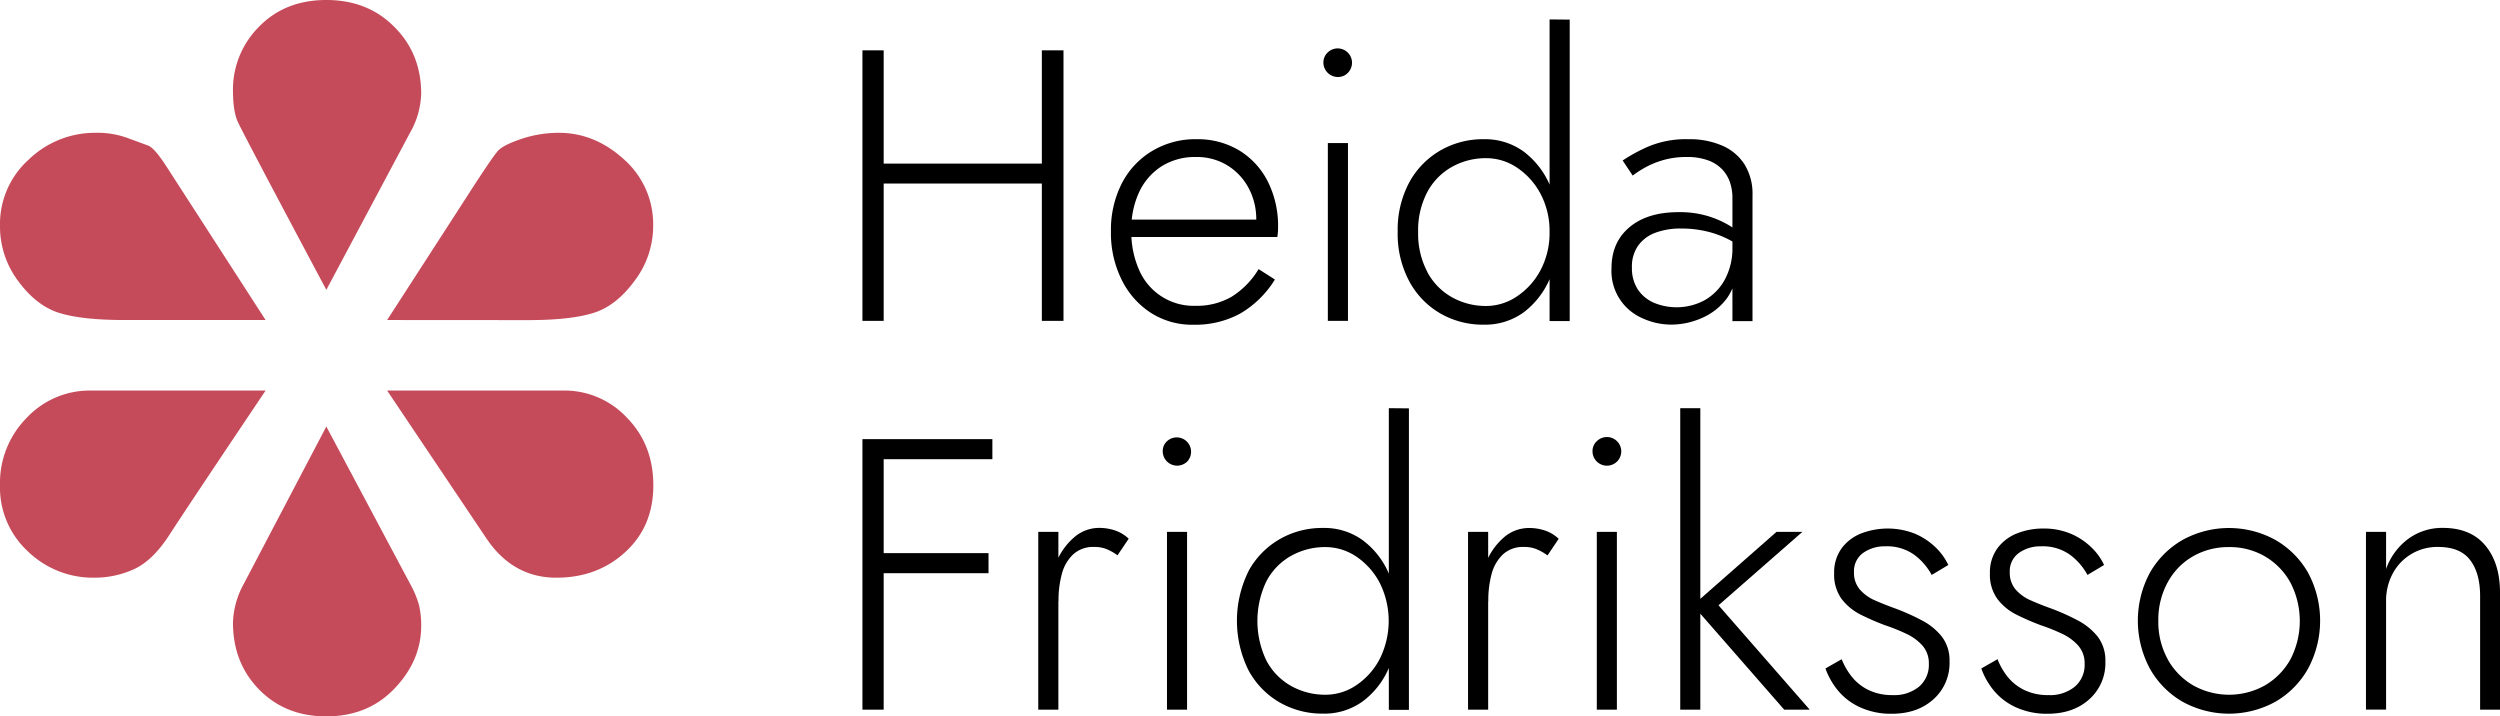
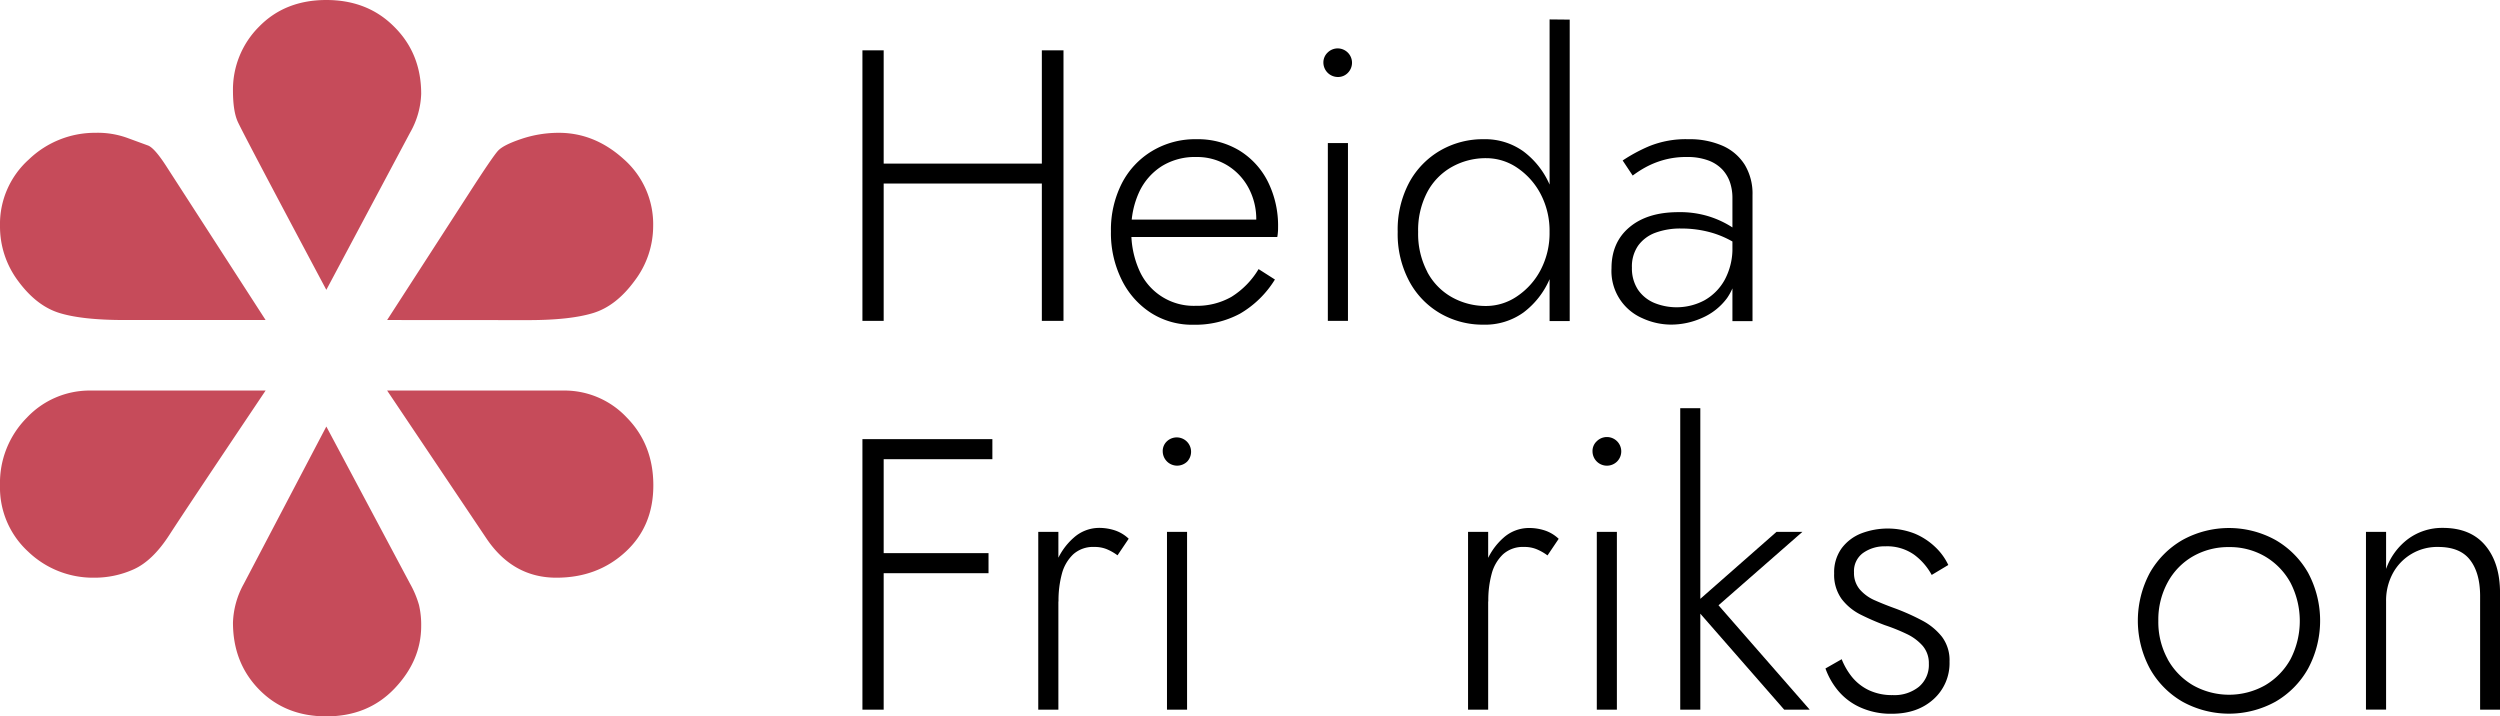
<svg xmlns="http://www.w3.org/2000/svg" viewBox="0 0 752.99 215.77">
  <defs>
    <style>.a{fill:#c64b5a;}</style>
  </defs>
  <title>logo_heida4_1</title>
  <path class="a" d="M80,96.39H37.5q-12.75,0-19.63-2.13T5.49,84.67A27.31,27.31,0,0,1,0,68.12,26.14,26.14,0,0,1,8.72,48a28.72,28.72,0,0,1,20-8,26.23,26.23,0,0,1,9.82,1.61l6,2.2q2.05.73,5.86,6.74Zm0,21.24q-24,35.75-29,43.5t-10.7,10.33A28.64,28.64,0,0,1,28.42,174a28.2,28.2,0,0,1-20-7.91A26.17,26.17,0,0,1,0,146.19a27.88,27.88,0,0,1,8.06-20.36,26,26,0,0,1,19.19-8.2ZM98.29,87.3Q72.94,39.71,71.56,36.55t-1.39-9.16A26.74,26.74,0,0,1,78,8.06Q85.85,0,98.29,0t20.44,8.06q8.13,8.06,8.13,20.21A25.13,25.13,0,0,1,123.49,40Zm0,41.17,25.2,47.31a29.59,29.59,0,0,1,2.71,6.45,26.2,26.2,0,0,1,.66,6.3q0,10.4-8,18.82t-20.58,8.42q-12.3,0-20.21-8.06T70.17,187.5a25.66,25.66,0,0,1,3.22-11.57ZM116.6,96.39,141.21,58.3q7.17-11.13,8.79-12.89t7.1-3.59A35.29,35.29,0,0,1,168.31,40q10.84,0,19.63,8a26.06,26.06,0,0,1,8.79,20.15,27.29,27.29,0,0,1-5.57,16.4q-5.57,7.62-12.52,9.74t-19.41,2.13Zm0,21.24h53.18a25.7,25.7,0,0,1,19,8.13q8,8.13,8,20.43t-8.35,20Q180,174,167.58,174q-13.05,0-21-11.72Z" />
  <path d="M266.16,15.16V96.65h-6.4V15.16Zm-3,34.11h54.95v6H263.13Zm57.16-34.11V96.65h-6.52V15.16Z" />
  <path d="M346.6,94.2a24.82,24.82,0,0,1-8.79-10,31.66,31.66,0,0,1-3.2-14.49,30.85,30.85,0,0,1,3.26-14.44A24.29,24.29,0,0,1,347,45.49a25.15,25.15,0,0,1,13.38-3.56,24.23,24.23,0,0,1,12.87,3.38,23.21,23.21,0,0,1,8.61,9.37,29.72,29.72,0,0,1,3.09,13.8c0,.46,0,1-.06,1.51a11.24,11.24,0,0,1-.18,1.4H338.45V66.15h41.67l-2.56,3.61c.16-.39.33-.91.53-1.57a7,7,0,0,0,.29-1.93A19.83,19.83,0,0,0,376,56.49a17.73,17.73,0,0,0-6.46-6.76,17.53,17.53,0,0,0-9.2-2.44A19,19,0,0,0,350,50a18.46,18.46,0,0,0-6.81,7.68,26.14,26.14,0,0,0-2.44,11.7,28.16,28.16,0,0,0,2.38,12A17.87,17.87,0,0,0,360.1,92.11a21,21,0,0,0,10.77-2.68,24.69,24.69,0,0,0,8.21-8.38L384,84.19a30.17,30.17,0,0,1-10.54,10.3,28.43,28.43,0,0,1-14,3.32A23,23,0,0,1,346.6,94.2Z" />
  <path d="M399.91,15.8a4.28,4.28,0,0,1,3-1.22A4.32,4.32,0,0,1,406,21.91a4.08,4.08,0,0,1-3.09,1.28,4.37,4.37,0,0,1-4.31-4.3A4.1,4.1,0,0,1,399.91,15.8ZM406,43.1V96.65h-6.06V43.1Z" />
  <path d="M424.48,54.91a24.72,24.72,0,0,1,9.37-9.6,25.6,25.6,0,0,1,13-3.38,19.78,19.78,0,0,1,12,3.67,24.83,24.83,0,0,1,7.86,9.95,34.38,34.38,0,0,1,2.85,14.32,34.39,34.39,0,0,1-2.85,14.26,24.79,24.79,0,0,1-7.86,10,19.78,19.78,0,0,1-12,3.66,25.59,25.59,0,0,1-13-3.37,24.58,24.58,0,0,1-9.37-9.67,30.17,30.17,0,0,1-3.5-14.9A30.14,30.14,0,0,1,424.48,54.91Zm5.41,27a18.82,18.82,0,0,0,7.45,7.63,20.82,20.82,0,0,0,10.3,2.62A16.57,16.57,0,0,0,457,89.2a21.53,21.53,0,0,0,7.05-7.92,23.85,23.85,0,0,0,2.67-11.41,23.83,23.83,0,0,0-2.67-11.4A21.53,21.53,0,0,0,457,50.55a16.57,16.57,0,0,0-9.37-2.91,20.82,20.82,0,0,0-10.3,2.62,18.8,18.8,0,0,0-7.45,7.62,24.61,24.61,0,0,0-2.74,12A24.56,24.56,0,0,0,429.89,81.86Zm42.9-76v90.8h-6.06V5.85Z" />
  <path d="M493.33,87.22a11.17,11.17,0,0,0,4.89,4,17.84,17.84,0,0,0,15.14-.76,15.83,15.83,0,0,0,6.11-6.17,19.92,19.92,0,0,0,2.33-10l1.39,5.12a17,17,0,0,1-3,10.36,18.48,18.48,0,0,1-7.57,6,22.82,22.82,0,0,1-9.2,2,20.77,20.77,0,0,1-8.73-1.92,15.47,15.47,0,0,1-9.31-15.07q0-7.8,5.41-12.34t14.73-4.54a29.33,29.33,0,0,1,9,1.22,28.94,28.94,0,0,1,6.23,2.73,20.26,20.26,0,0,1,3.49,2.57V74.3a28.93,28.93,0,0,0-8.44-4.14,32.65,32.65,0,0,0-9.37-1.33,21.66,21.66,0,0,0-7.86,1.28A11.15,11.15,0,0,0,493.39,74a11,11,0,0,0-1.86,6.63A11.65,11.65,0,0,0,493.33,87.22Zm-4.59-38.88a48.8,48.8,0,0,1,7.85-4.25,29.23,29.23,0,0,1,11.94-2.16,24.71,24.71,0,0,1,10.36,2,15,15,0,0,1,6.63,5.71,16.81,16.81,0,0,1,2.33,9.08v38H521.8V59.51a14.62,14.62,0,0,0-.7-4.48,10.86,10.86,0,0,0-2.27-3.9,11.09,11.09,0,0,0-4.25-2.79,17.93,17.93,0,0,0-6.52-1.05,25,25,0,0,0-7.1.93,26.1,26.1,0,0,0-5.41,2.21,32.22,32.22,0,0,0-3.79,2.45Z" />
  <path d="M266.16,132.26v81.49h-6.4V132.26Zm-3,0h35.74v6.05H263.13Zm0,34.34h34.58v6.05H263.13Z" />
  <path d="M318.78,213.75h-6.06V160.2h6.06Zm14.49-48.37a9.63,9.63,0,0,0-3.67-.64,8.92,8.92,0,0,0-6.34,2.21,12.48,12.48,0,0,0-3.44,5.93,30.89,30.89,0,0,0-1,8.27H316a30.37,30.37,0,0,1,2-11.35,19.5,19.5,0,0,1,5.42-7.86A11.49,11.49,0,0,1,331,159a15,15,0,0,1,4.83.76,11.16,11.16,0,0,1,4.13,2.5l-3.37,5A15.28,15.28,0,0,0,333.27,165.38Z" />
  <path d="M351.49,132.9A4.32,4.32,0,0,1,357.6,139a4.34,4.34,0,0,1-7.39-3A4,4,0,0,1,351.49,132.9Zm6.05,27.3v53.55h-6.05V160.2Z" />
-   <path d="M376.05,172a24.79,24.79,0,0,1,9.37-9.6,25.62,25.62,0,0,1,13-3.38,19.7,19.7,0,0,1,12,3.67,24.6,24.6,0,0,1,7.86,10,37.25,37.25,0,0,1,0,28.58,24.52,24.52,0,0,1-7.86,10,19.7,19.7,0,0,1-12,3.67,25.62,25.62,0,0,1-13-3.38,24.69,24.69,0,0,1-9.37-9.66,33.68,33.68,0,0,1,0-29.86Zm5.41,27a18.89,18.89,0,0,0,7.45,7.63,21,21,0,0,0,10.31,2.62,16.53,16.53,0,0,0,9.37-2.92,21.39,21.39,0,0,0,7-7.91,25.63,25.63,0,0,0,0-22.82,21.55,21.55,0,0,0-7-7.91,16.6,16.6,0,0,0-9.37-2.91,20.85,20.85,0,0,0-10.31,2.62,18.8,18.8,0,0,0-7.45,7.62,27.69,27.69,0,0,0,0,24Zm42.9-76v90.81h-6.05V122.94Z" />
  <path d="M448.23,213.75h-6.06V160.2h6.06Zm14.49-48.37a9.63,9.63,0,0,0-3.67-.64,8.92,8.92,0,0,0-6.34,2.21,12.48,12.48,0,0,0-3.44,5.93,30.49,30.49,0,0,0-1,8.27h-2.8a30.37,30.37,0,0,1,2-11.35,19.59,19.59,0,0,1,5.41-7.86,11.52,11.52,0,0,1,7.63-2.91,15,15,0,0,1,4.83.76,11.16,11.16,0,0,1,4.13,2.5l-3.37,5A15.28,15.28,0,0,0,462.72,165.38Z" />
  <path d="M480.94,132.9a4.32,4.32,0,0,1,6.11,6.11,4.34,4.34,0,0,1-7.39-3A4,4,0,0,1,480.94,132.9ZM487,160.2v53.55h-6.05V160.2Z" />
  <path d="M512.13,122.94v90.81h-6.05V122.94Zm30.74,37.26-25.26,22.11,27.47,31.44H537.4l-27.48-31.44,25.15-22.11Z" />
  <path d="M557.77,203.85a14.74,14.74,0,0,0,5.06,4,16.34,16.34,0,0,0,7.28,1.51,11.74,11.74,0,0,0,7.85-2.5,8.58,8.58,0,0,0,3-6.93,8,8,0,0,0-1.86-5.41,14.77,14.77,0,0,0-4.89-3.61,56.41,56.41,0,0,0-6.52-2.62,76.37,76.37,0,0,1-7.22-3.14,16.52,16.52,0,0,1-5.76-4.72,12.42,12.42,0,0,1-2.27-7.74,12.29,12.29,0,0,1,2.27-7.57,13.53,13.53,0,0,1,5.94-4.48,22.39,22.39,0,0,1,16,.06,20.19,20.19,0,0,1,6.17,4,18,18,0,0,1,4,5.47l-5,3a18.51,18.51,0,0,0-5.24-6.06,14.1,14.1,0,0,0-8.73-2.56,11.14,11.14,0,0,0-6.7,2,6.73,6.73,0,0,0-2.73,5.82,7.63,7.63,0,0,0,1.75,5.18,12.67,12.67,0,0,0,4.65,3.32c1.94.86,4,1.67,6.17,2.45a66.84,66.84,0,0,1,8,3.6,18.59,18.59,0,0,1,5.93,4.89,11.73,11.73,0,0,1,2.27,7.45,14.58,14.58,0,0,1-4.83,11.35q-4.83,4.36-12.51,4.37a22.25,22.25,0,0,1-9.72-2,18.59,18.59,0,0,1-6.64-5.12,22.11,22.11,0,0,1-3.67-6.52l4.89-2.79A20.75,20.75,0,0,0,557.77,203.85Z" />
-   <path d="M604.68,203.85a14.78,14.78,0,0,0,5.07,4,16.3,16.3,0,0,0,7.27,1.51,11.78,11.78,0,0,0,7.86-2.5,8.58,8.58,0,0,0,3-6.93,8,8,0,0,0-1.87-5.41,14.83,14.83,0,0,0-4.88-3.61,57.14,57.14,0,0,0-6.52-2.62,75.26,75.26,0,0,1-7.22-3.14,16.34,16.34,0,0,1-5.76-4.72,12.36,12.36,0,0,1-2.27-7.74,12.22,12.22,0,0,1,2.27-7.57,13.5,13.5,0,0,1,5.93-4.48,21.15,21.15,0,0,1,7.86-1.45,20.88,20.88,0,0,1,8.15,1.51,20.19,20.19,0,0,1,6.17,4,17.82,17.82,0,0,1,4,5.47l-5,3a18.51,18.51,0,0,0-5.24-6.06,14.1,14.1,0,0,0-8.73-2.56,11.09,11.09,0,0,0-6.69,2,6.72,6.72,0,0,0-2.74,5.82,7.68,7.68,0,0,0,1.75,5.18,12.71,12.71,0,0,0,4.66,3.32c1.93.86,4,1.67,6.17,2.45a66,66,0,0,1,8,3.6,18.74,18.74,0,0,1,5.94,4.89,11.79,11.79,0,0,1,2.27,7.45,14.58,14.58,0,0,1-4.83,11.35q-4.85,4.36-12.52,4.37a22.31,22.31,0,0,1-9.72-2,18.55,18.55,0,0,1-6.63-5.12,21.89,21.89,0,0,1-3.67-6.52l4.89-2.79A20.44,20.44,0,0,0,604.68,203.85Z" />
  <path d="M647.52,172.54a26.49,26.49,0,0,1,9.84-9.9,29,29,0,0,1,28,0,26.49,26.49,0,0,1,9.84,9.9,30.55,30.55,0,0,1,0,28.81,26.34,26.34,0,0,1-9.84,10,29,29,0,0,1-28,0,26.34,26.34,0,0,1-9.84-10,30.55,30.55,0,0,1,0-28.81Zm5.36,26a20.6,20.6,0,0,0,7.62,7.85,22.14,22.14,0,0,0,21.77,0,20.7,20.7,0,0,0,7.63-7.85,25.1,25.1,0,0,0,0-23,20.58,20.58,0,0,0-7.63-7.91,21,21,0,0,0-10.88-2.85,21.37,21.37,0,0,0-10.89,2.79,20,20,0,0,0-7.62,7.86,23.46,23.46,0,0,0-2.8,11.58A23.19,23.19,0,0,0,652.88,198.5Z" />
  <path d="M743.91,168.58q-3-3.84-9.55-3.84a15.15,15.15,0,0,0-13.68,8,17.26,17.26,0,0,0-2,8.38v32.6h-6.06V160.2h6.06v11.17a19.35,19.35,0,0,1,6.69-9.08A17.27,17.27,0,0,1,735.76,159q8.38,0,12.81,5.3T753,178.59v35.16h-6V179.29Q746.94,172.42,743.91,168.58Z" />
</svg>